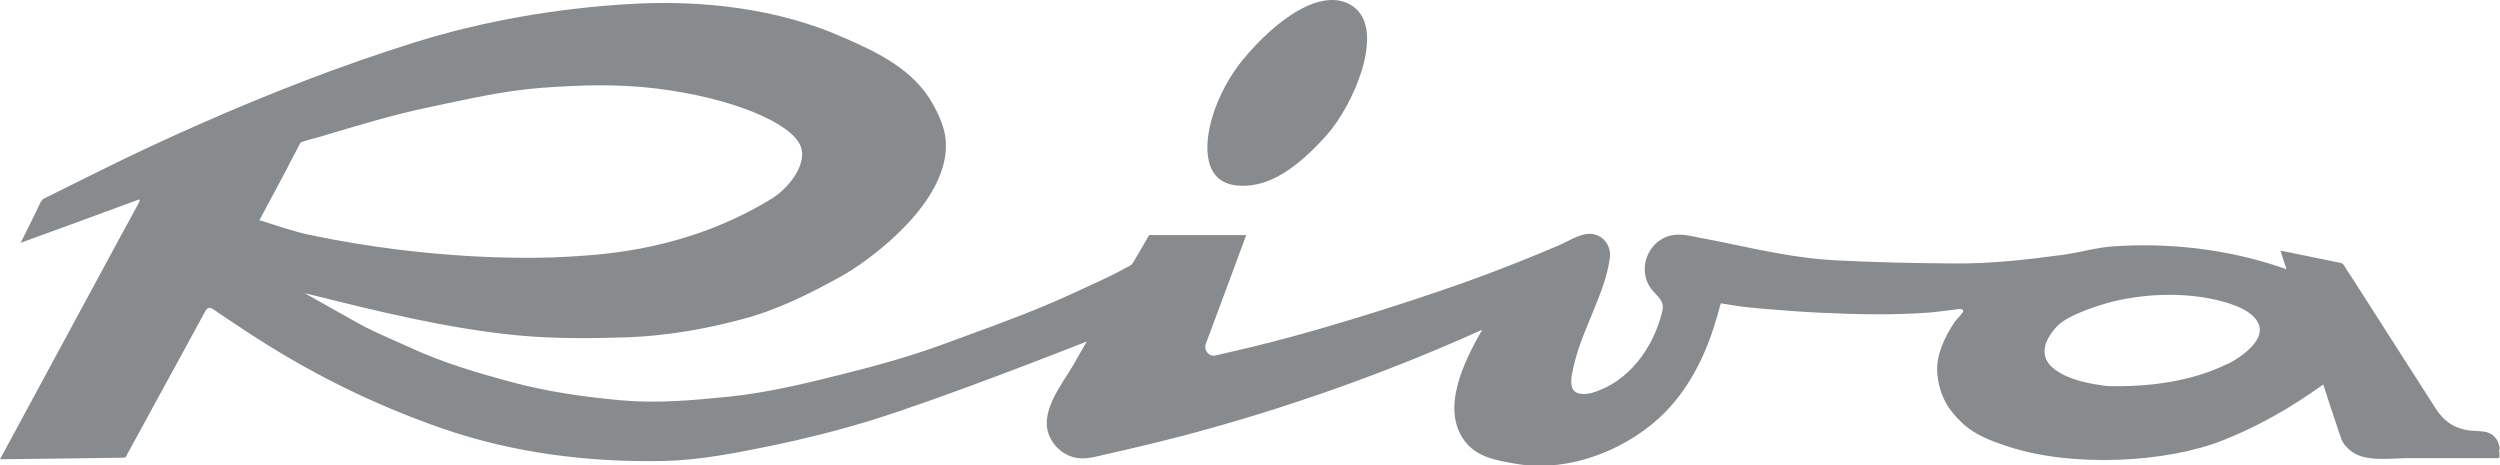
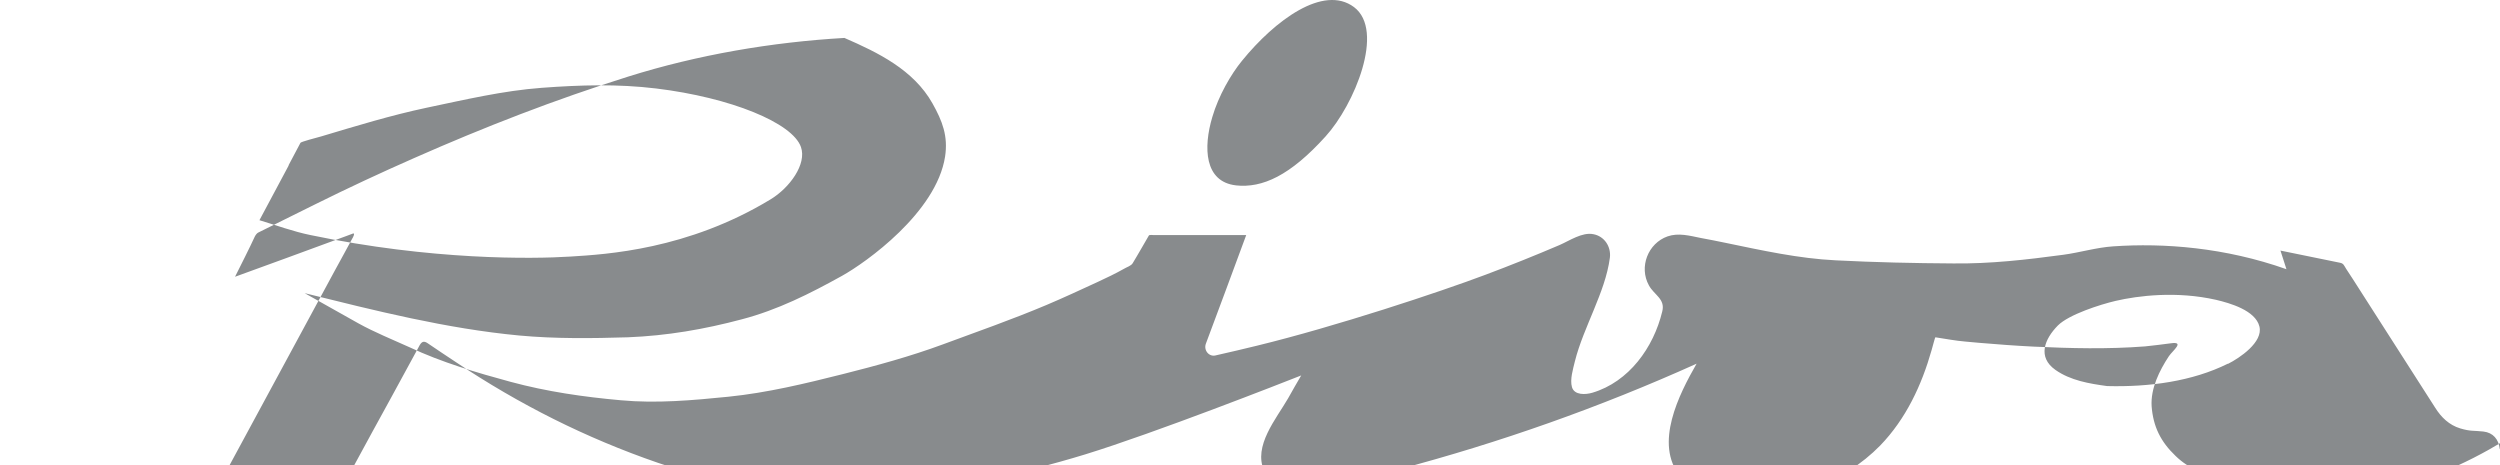
<svg xmlns="http://www.w3.org/2000/svg" id="Layer_2" data-name="Layer 2" viewBox="0 0 112.74 20.99">
  <defs>
    <style>
      .cls-1 {
        fill: #888b8d;
      }
    </style>
  </defs>
  <g id="Livello_1" data-name="Livello 1">
-     <path class="cls-1" d="M100.47,16.4c-1.61,.8-3.55,1.06-5.45,1.01-.8-.11-1.65-.25-2.33-.73-.82-.58-.49-1.39,.11-2,.5-.5,1.92-.95,2.6-1.11,1.03-.24,2.76-.45,4.53-.05,.64,.15,1.78,.48,1.96,1.2,.18,.71-.9,1.43-1.42,1.69M13.01,7.46c.18-.34,.36-.68,.54-1.02,.03-.05,.69-.22,.94-.29,1.57-.47,3.14-.95,4.74-1.29,1.72-.36,3.45-.77,5.2-.9,1.74-.13,3.43-.18,5.16,.03,3.37,.41,6.15,1.55,6.53,2.64,.27,.77-.51,1.84-1.37,2.36-3.74,2.27-7.41,2.48-9.03,2.58-1.72,.11-6.26,.17-11.72-.97-.78-.16-1.54-.44-2.3-.67,.44-.82,.88-1.64,1.32-2.47m99.71,12.79c-.05-.44-.3-.74-.74-.79-.44-.05-.57,0-1.04-.14-.5-.15-.86-.5-1.13-.93-1.12-1.76-2.26-3.52-3.38-5.28-.21-.33-.42-.66-.64-.99-.09-.14-.11-.24-.27-.27-.9-.18-1.79-.37-2.69-.55,.09,.28,.18,.56,.27,.84-2.77-.98-5.52-1.19-7.82-1.03-.75,.05-1.5,.28-2.25,.38-1.64,.22-3.27,.41-4.95,.39-1.77-.01-3.54-.05-5.3-.14-1.67-.08-3.34-.45-4.98-.79-.37-.08-.75-.15-1.12-.22-.49-.1-1-.24-1.49-.07-.88,.31-1.3,1.38-.84,2.21,.23,.43,.75,.61,.6,1.18-.39,1.62-1.5,3.17-3.15,3.66-.3,.09-.81,.12-.92-.25-.1-.35,.05-.82,.13-1.16,.2-.8,.55-1.58,.86-2.34,.31-.76,.61-1.52,.72-2.34,.06-.5-.25-.97-.75-1.06-.5-.1-1.08,.3-1.52,.49-1.1,.47-2.22,.92-3.34,1.34-2.07,.78-6.74,2.33-10.31,3.2-.61,.15-1.21,.29-1.83,.43-.32,.1-.58-.22-.47-.52,.61-1.63,1.22-3.27,1.82-4.9h-4.19s-.18-.02-.2,.02c-.11,.19-.22,.38-.33,.57-.13,.23-.27,.46-.4,.68-.07,.12-.28,.18-.39,.25-.39,.22-.79,.41-1.2,.6-.76,.35-1.51,.7-2.29,1.03-1.54,.65-3.11,1.2-4.68,1.78-1.46,.54-3,.96-4.51,1.34-1.71,.43-3.4,.84-5.16,1.02-1.59,.16-3.24,.31-4.85,.16-1.68-.15-3.34-.39-4.97-.83-1.55-.42-3.11-.88-4.56-1.56-.77-.35-1.57-.67-2.31-1.08-.81-.45-1.61-.9-2.42-1.36,3.19,.79,6.39,1.6,9.68,1.91,1.63,.15,3.27,.13,4.9,.08,1.76-.07,3.44-.36,5.13-.81,1.61-.42,3.08-1.16,4.52-1.96,1.08-.6,4.26-2.86,4.65-5.38,.14-.92-.12-1.6-.57-2.4-.85-1.51-2.45-2.29-3.97-2.95C35.09,.37,31.63-.01,28.41,.18c-3.28,.19-6.61,.76-9.74,1.74-3.31,1.04-6.5,2.28-9.67,3.68-1.5,.66-2.98,1.35-4.45,2.08-.86,.43-1.72,.85-2.58,1.28-.06,.03-.13,.13-.16,.2-.18,.4-.68,1.39-.88,1.79,1.57-.57,3.13-1.14,4.7-1.72,.21-.08,.42-.15,.62-.23,.12-.04-.03,.23-.03,.22-.26,.49-.53,.97-.79,1.45-1.81,3.35-3.62,6.69-5.43,10.04,1.83-.02,3.66-.04,5.5-.07,.18,0,.16,0,.24-.16,.17-.32,.35-.64,.52-.95,.57-1.05,1.14-2.1,1.72-3.15l1.28-2.35c.1-.17,.2-.19,.36-.08,.42,.29,.85,.57,1.27,.85,2.86,1.91,5.86,3.42,9.11,4.54,3.17,1.09,6.53,1.51,9.87,1.45,1.65-.03,3.31-.36,4.92-.69,1.51-.31,3.01-.69,4.48-1.14,3.15-.97,8.93-3.24,9.74-3.56-.2,.34-.4,.69-.59,1.03-.53,.92-1.59,2.16-1.08,3.27,.2,.44,.59,.78,1.04,.91,.5,.15,.99-.01,1.48-.12,1.17-.26,2.33-.54,3.49-.84,4.62-1.22,9.14-2.82,13.49-4.78-.79,1.38-1.93,3.61-.74,5.08,.55,.69,1.47,.83,2.29,.97,2.43,.41,5.1-.69,6.73-2.36,1.16-1.2,1.87-2.72,2.32-4.31,.02-.05,.15-.58,.17-.57,.23,.04,.46,.07,.69,.11,.43,.07,.85,.1,1.29,.14,.82,.07,1.63,.13,2.44,.17,1.69,.08,3.35,.12,5.04-.01,.39-.04,.78-.09,1.16-.14,.64-.09,.08,.33-.09,.58-.43,.65-.83,1.46-.78,2.26,.07,.92,.41,1.6,1.08,2.24,.59,.58,1.38,.87,2.16,1.12,2.84,.93,7.13,.73,9.71-.32,2.27-.91,3.84-2.06,4.46-2.49,.12,.37,.51,1.58,.8,2.42,.09,.27,.3,.45,.41,.55,.65,.55,1.82,.35,2.62,.35h4.07c.08,0,.04-.32,.03-.39M55.73,8.36c1.2,.13,2.45-.44,4.05-2.21,1.29-1.42,2.69-4.77,1.28-5.83-1.38-1.03-3.57,.6-5.05,2.42-.5,.61-1.06,1.58-1.34,2.54-.41,1.37-.36,2.92,1.07,3.08" />
+     <path class="cls-1" d="M100.47,16.4c-1.61,.8-3.55,1.06-5.45,1.01-.8-.11-1.65-.25-2.33-.73-.82-.58-.49-1.39,.11-2,.5-.5,1.92-.95,2.6-1.11,1.03-.24,2.76-.45,4.53-.05,.64,.15,1.78,.48,1.96,1.2,.18,.71-.9,1.43-1.42,1.69M13.01,7.46c.18-.34,.36-.68,.54-1.02,.03-.05,.69-.22,.94-.29,1.57-.47,3.14-.95,4.74-1.29,1.72-.36,3.45-.77,5.2-.9,1.74-.13,3.43-.18,5.16,.03,3.37,.41,6.15,1.55,6.53,2.64,.27,.77-.51,1.84-1.37,2.36-3.74,2.27-7.41,2.48-9.03,2.58-1.72,.11-6.26,.17-11.72-.97-.78-.16-1.54-.44-2.3-.67,.44-.82,.88-1.64,1.32-2.47m99.71,12.79c-.05-.44-.3-.74-.74-.79-.44-.05-.57,0-1.04-.14-.5-.15-.86-.5-1.13-.93-1.12-1.76-2.26-3.52-3.38-5.28-.21-.33-.42-.66-.64-.99-.09-.14-.11-.24-.27-.27-.9-.18-1.79-.37-2.69-.55,.09,.28,.18,.56,.27,.84-2.77-.98-5.52-1.19-7.82-1.03-.75,.05-1.5,.28-2.25,.38-1.64,.22-3.27,.41-4.95,.39-1.77-.01-3.54-.05-5.3-.14-1.67-.08-3.34-.45-4.98-.79-.37-.08-.75-.15-1.12-.22-.49-.1-1-.24-1.49-.07-.88,.31-1.3,1.38-.84,2.21,.23,.43,.75,.61,.6,1.18-.39,1.62-1.5,3.17-3.15,3.66-.3,.09-.81,.12-.92-.25-.1-.35,.05-.82,.13-1.16,.2-.8,.55-1.58,.86-2.34,.31-.76,.61-1.52,.72-2.34,.06-.5-.25-.97-.75-1.06-.5-.1-1.08,.3-1.52,.49-1.1,.47-2.22,.92-3.34,1.34-2.07,.78-6.74,2.33-10.31,3.2-.61,.15-1.21,.29-1.83,.43-.32,.1-.58-.22-.47-.52,.61-1.63,1.22-3.27,1.82-4.9h-4.19s-.18-.02-.2,.02c-.11,.19-.22,.38-.33,.57-.13,.23-.27,.46-.4,.68-.07,.12-.28,.18-.39,.25-.39,.22-.79,.41-1.2,.6-.76,.35-1.51,.7-2.29,1.03-1.54,.65-3.11,1.2-4.68,1.78-1.46,.54-3,.96-4.51,1.34-1.71,.43-3.4,.84-5.16,1.02-1.59,.16-3.24,.31-4.85,.16-1.68-.15-3.34-.39-4.97-.83-1.55-.42-3.11-.88-4.56-1.56-.77-.35-1.57-.67-2.31-1.08-.81-.45-1.61-.9-2.42-1.36,3.19,.79,6.39,1.6,9.68,1.91,1.63,.15,3.27,.13,4.9,.08,1.76-.07,3.44-.36,5.13-.81,1.61-.42,3.08-1.16,4.52-1.96,1.08-.6,4.26-2.86,4.65-5.38,.14-.92-.12-1.6-.57-2.4-.85-1.51-2.45-2.29-3.97-2.95c-3.28,.19-6.61,.76-9.74,1.74-3.31,1.04-6.5,2.28-9.67,3.68-1.5,.66-2.98,1.35-4.45,2.08-.86,.43-1.72,.85-2.58,1.28-.06,.03-.13,.13-.16,.2-.18,.4-.68,1.39-.88,1.79,1.57-.57,3.13-1.14,4.7-1.72,.21-.08,.42-.15,.62-.23,.12-.04-.03,.23-.03,.22-.26,.49-.53,.97-.79,1.45-1.81,3.35-3.62,6.69-5.43,10.04,1.83-.02,3.66-.04,5.5-.07,.18,0,.16,0,.24-.16,.17-.32,.35-.64,.52-.95,.57-1.05,1.14-2.1,1.72-3.15l1.28-2.35c.1-.17,.2-.19,.36-.08,.42,.29,.85,.57,1.27,.85,2.86,1.91,5.86,3.42,9.11,4.54,3.17,1.09,6.53,1.51,9.87,1.45,1.65-.03,3.31-.36,4.92-.69,1.51-.31,3.01-.69,4.48-1.14,3.15-.97,8.93-3.24,9.74-3.56-.2,.34-.4,.69-.59,1.03-.53,.92-1.59,2.16-1.08,3.27,.2,.44,.59,.78,1.04,.91,.5,.15,.99-.01,1.48-.12,1.17-.26,2.33-.54,3.49-.84,4.62-1.22,9.14-2.82,13.49-4.78-.79,1.38-1.93,3.61-.74,5.08,.55,.69,1.47,.83,2.29,.97,2.43,.41,5.1-.69,6.73-2.36,1.16-1.2,1.87-2.72,2.32-4.31,.02-.05,.15-.58,.17-.57,.23,.04,.46,.07,.69,.11,.43,.07,.85,.1,1.29,.14,.82,.07,1.63,.13,2.44,.17,1.69,.08,3.35,.12,5.04-.01,.39-.04,.78-.09,1.16-.14,.64-.09,.08,.33-.09,.58-.43,.65-.83,1.46-.78,2.26,.07,.92,.41,1.6,1.08,2.24,.59,.58,1.38,.87,2.16,1.12,2.84,.93,7.13,.73,9.71-.32,2.27-.91,3.84-2.06,4.46-2.49,.12,.37,.51,1.58,.8,2.42,.09,.27,.3,.45,.41,.55,.65,.55,1.82,.35,2.62,.35h4.07c.08,0,.04-.32,.03-.39M55.73,8.36c1.2,.13,2.45-.44,4.05-2.21,1.29-1.42,2.69-4.77,1.28-5.83-1.38-1.03-3.57,.6-5.05,2.42-.5,.61-1.06,1.58-1.34,2.54-.41,1.37-.36,2.92,1.07,3.08" />
  </g>
</svg>